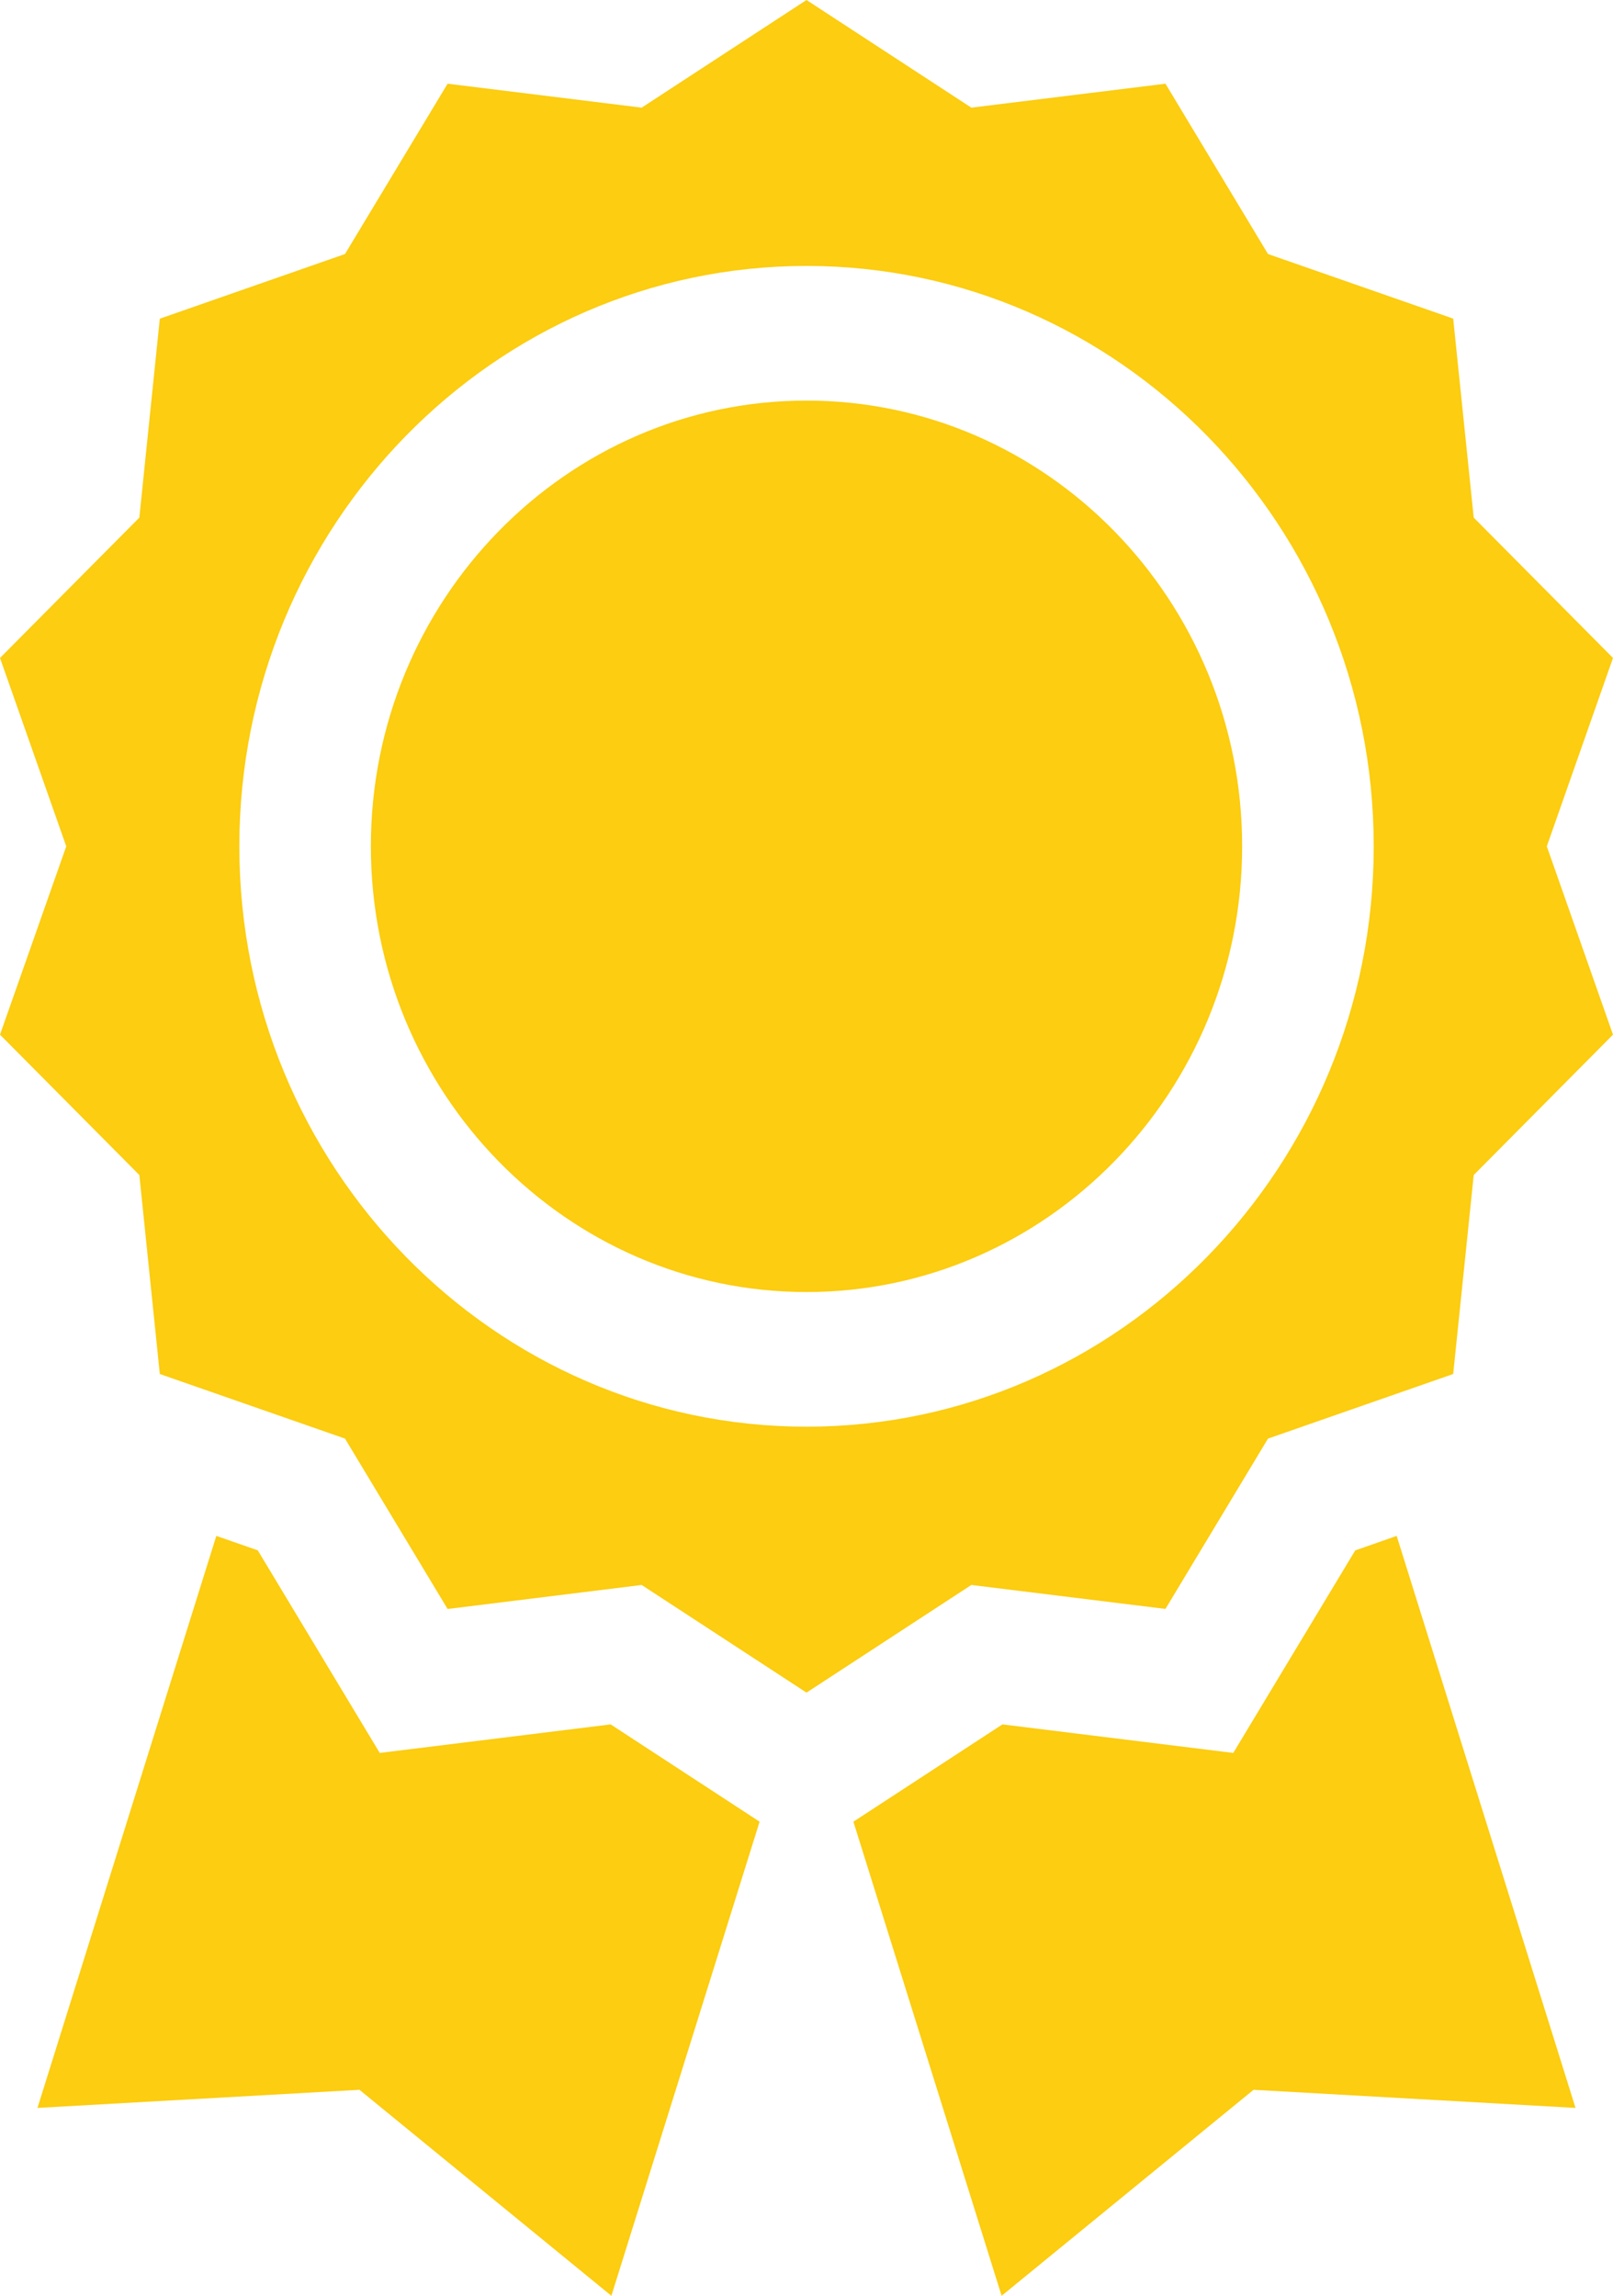
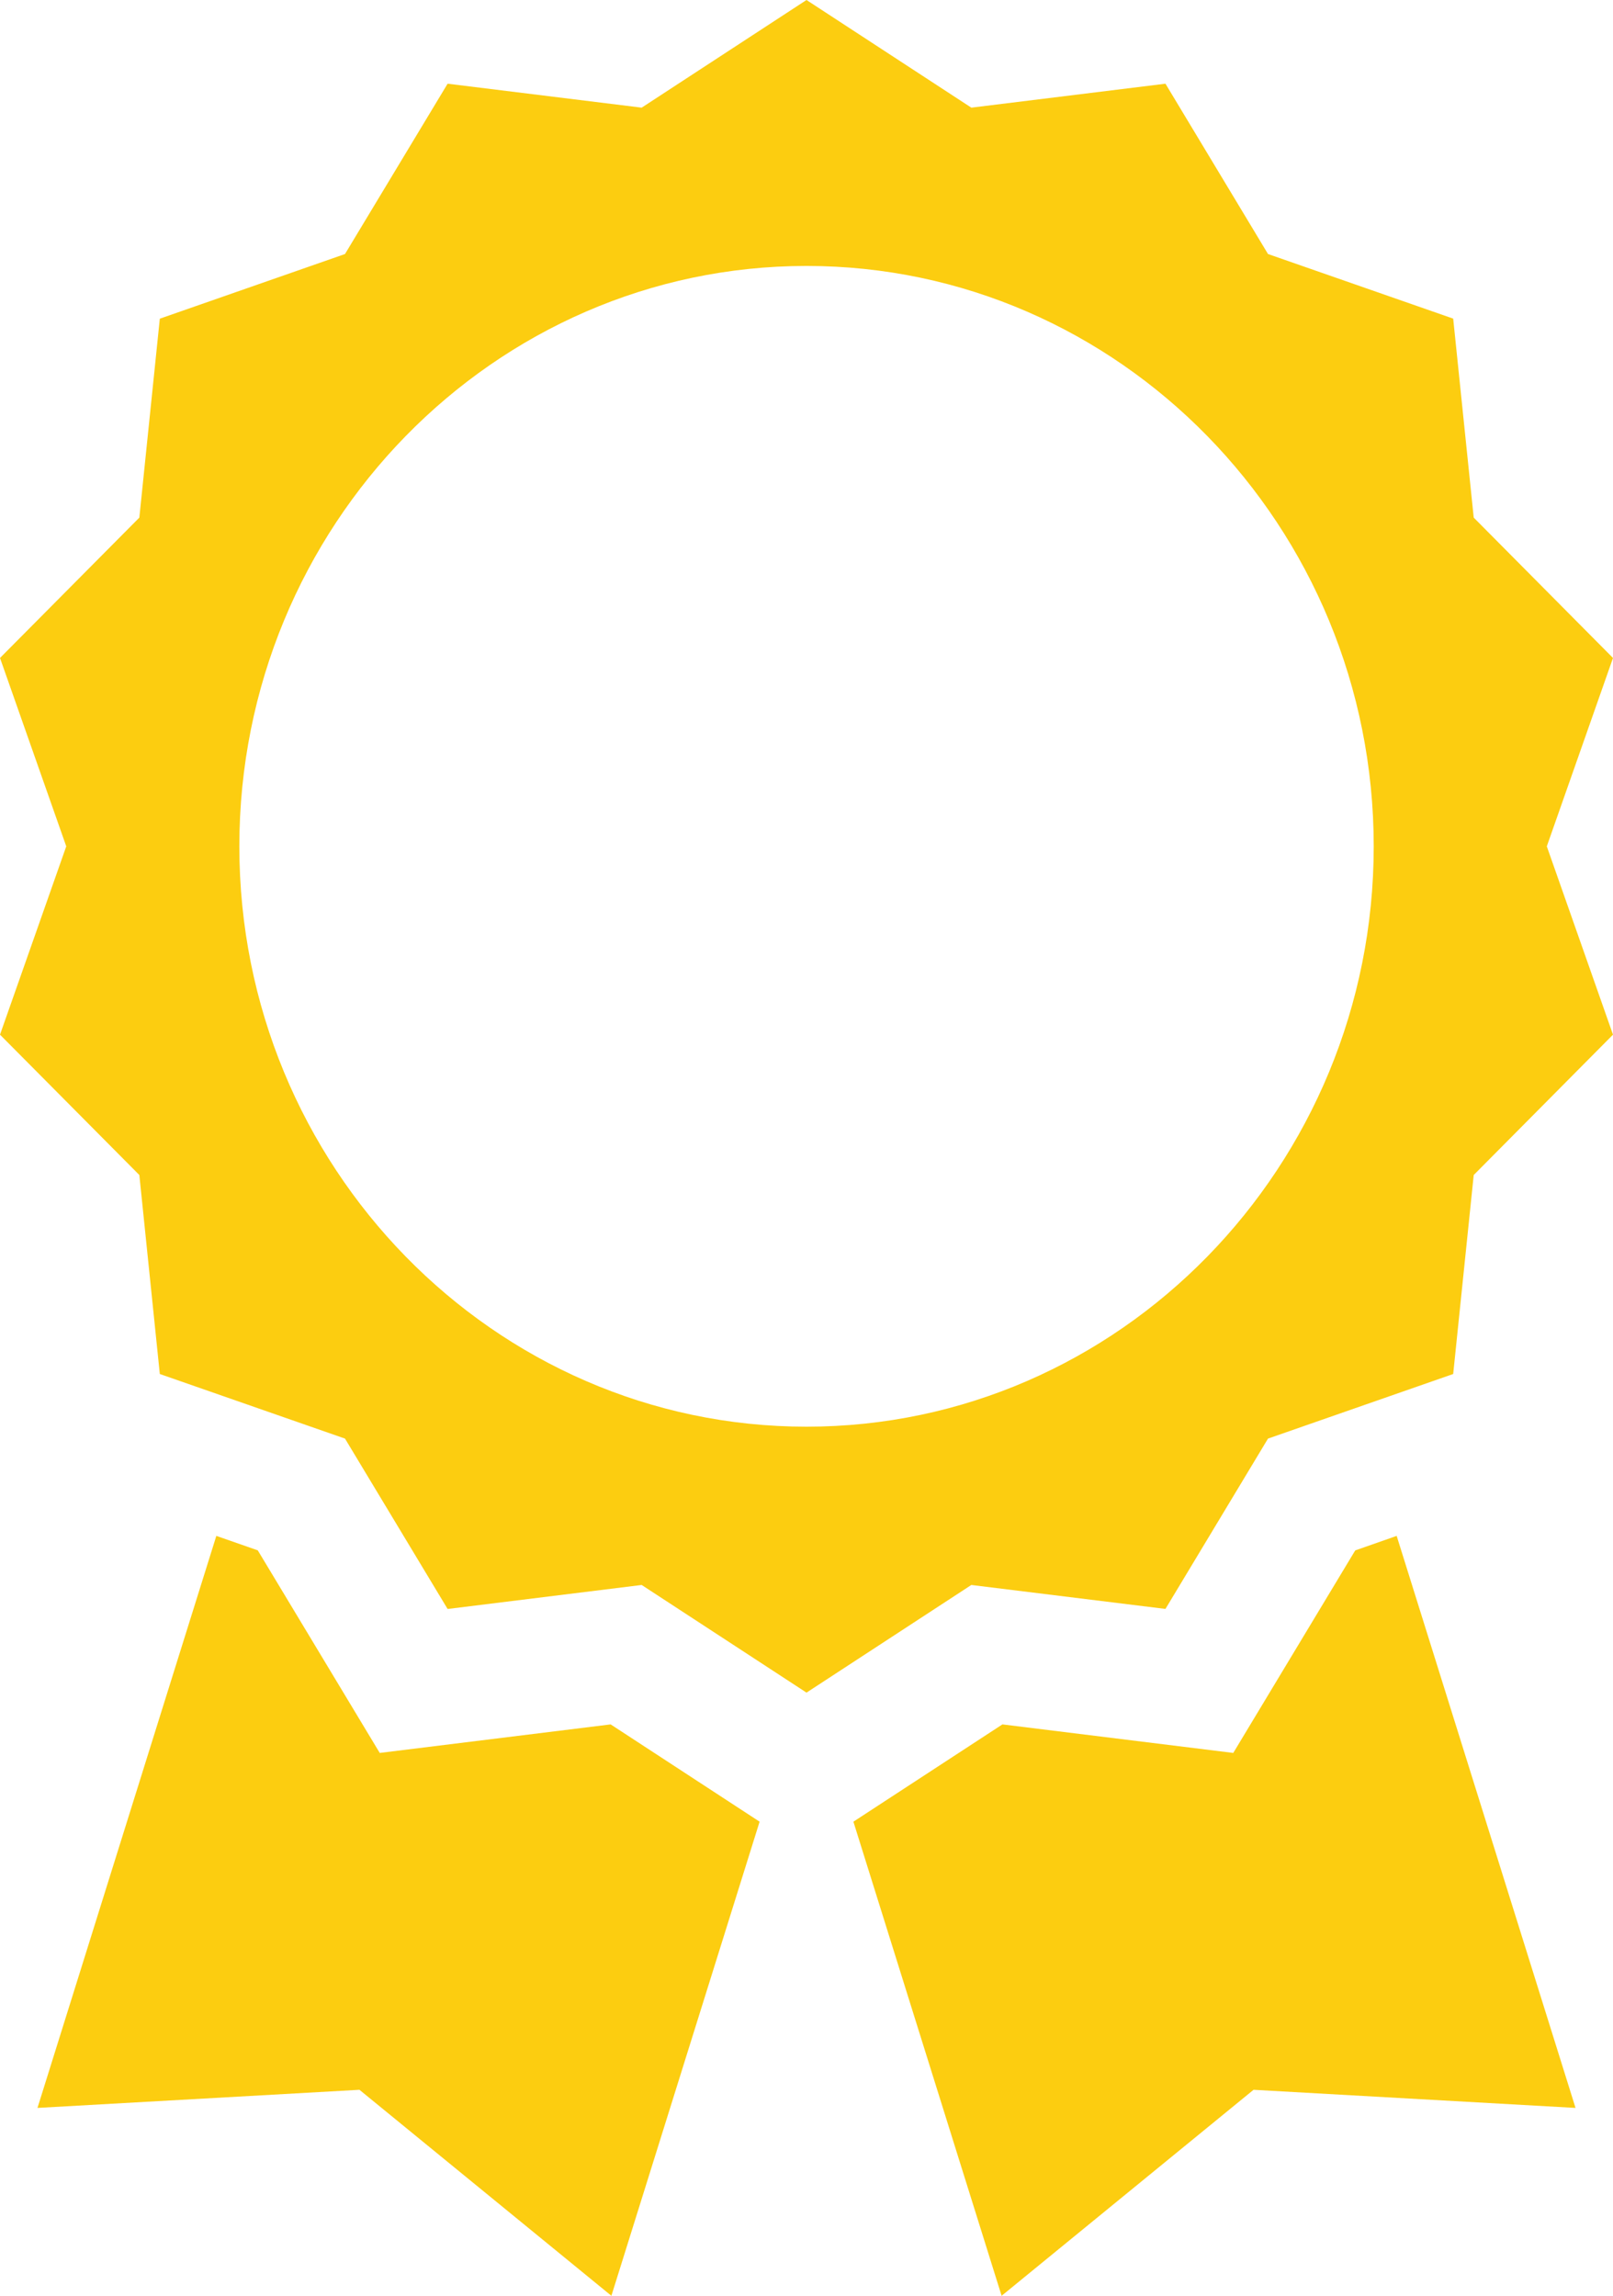
<svg xmlns="http://www.w3.org/2000/svg" width="26" height="37" viewBox="0 0 26 37" fill="none">
  <path d="M18.786 25.93L20.439 23.185L23.424 22.144L23.755 18.937L26 16.675L24.933 13.64L26 10.604L23.755 8.342L23.424 5.135L20.439 4.094L18.786 1.349L15.657 1.735L13 0L10.343 1.735L7.215 1.349L5.561 4.094L2.576 5.136L2.246 8.342L0 10.604L1.068 13.64L0 16.675L2.246 18.937L2.576 22.144L5.561 23.185L7.215 25.931L10.343 25.544L13 27.279L15.657 25.544L18.786 25.93ZM3.858 13.64C3.858 8.482 7.959 4.286 13 4.286C18.041 4.286 22.143 8.482 22.143 13.64C22.143 18.797 18.041 22.993 13 22.993C7.959 22.993 3.858 18.797 3.858 13.64Z" fill="#FCCD10" />
-   <path d="M13 6.456C9.128 6.456 5.978 9.678 5.978 13.639C5.978 17.601 9.128 20.823 13 20.823C16.872 20.823 20.022 17.601 20.022 13.639C20.022 9.678 16.872 6.456 13 6.456Z" fill="#FCCD10" />
  <path d="M9.843 27.791L6.121 28.251L4.155 24.986L3.487 24.753L0.604 33.972L5.794 33.68L9.855 37L12.244 29.359L9.843 27.791Z" fill="#FCCD10" />
  <path d="M21.845 24.987L19.879 28.251L16.158 27.791L13.756 29.359L16.145 37L20.206 33.68L25.396 33.972L22.513 24.753L21.845 24.987Z" fill="#FCCD10" />
</svg>